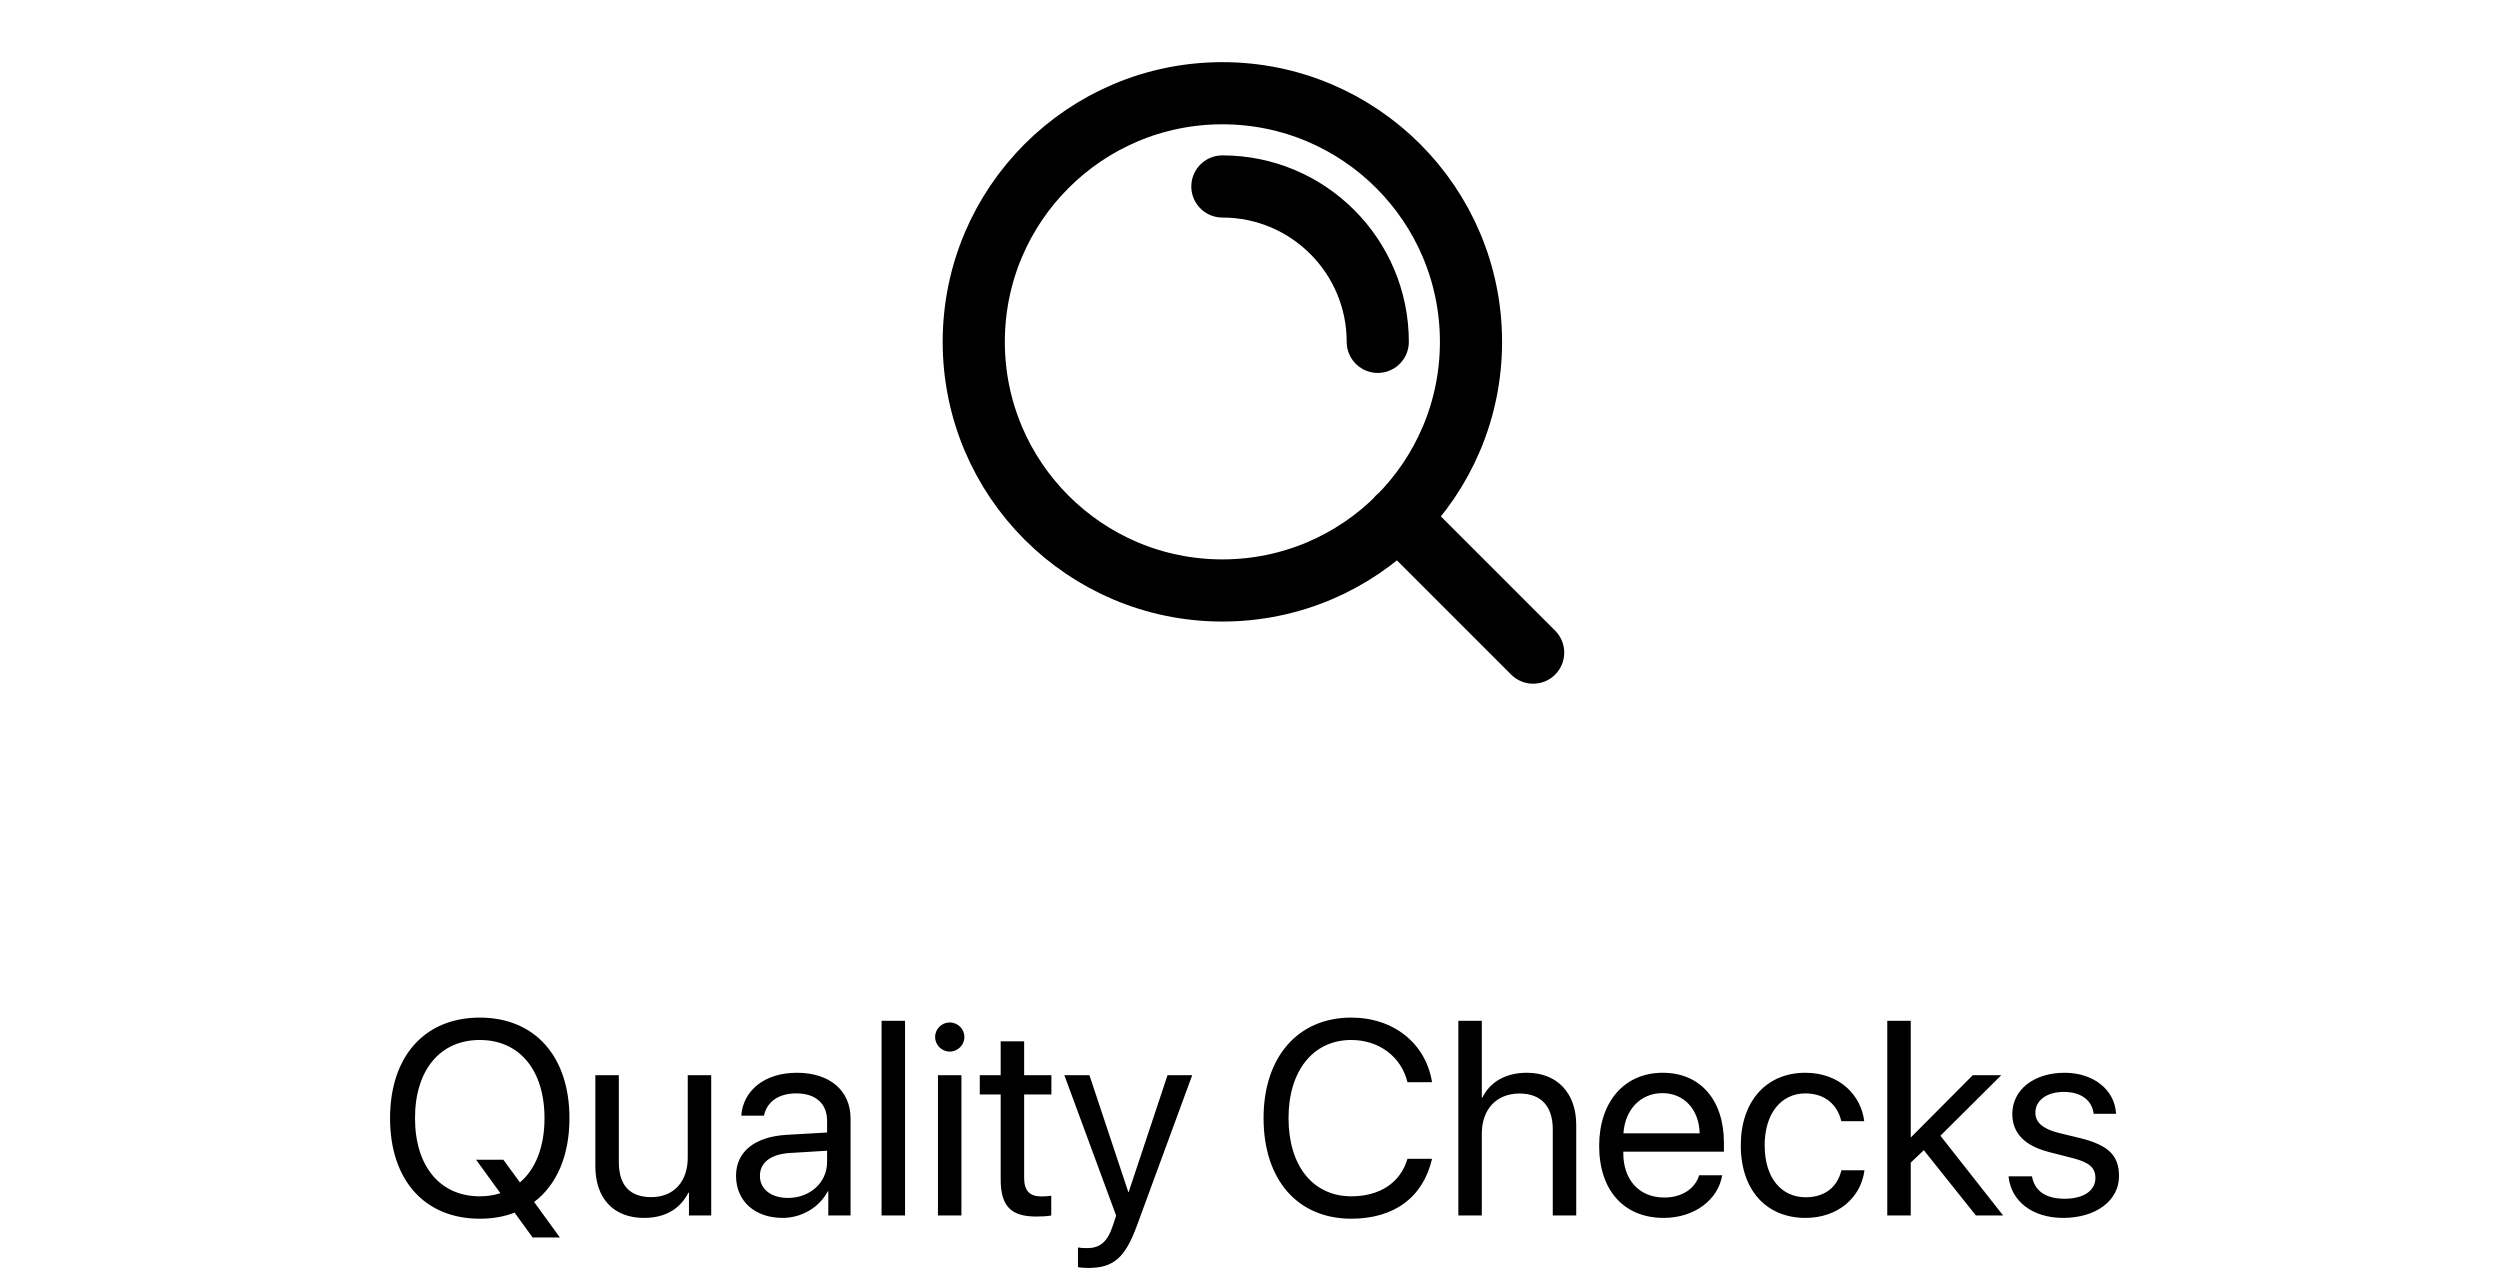
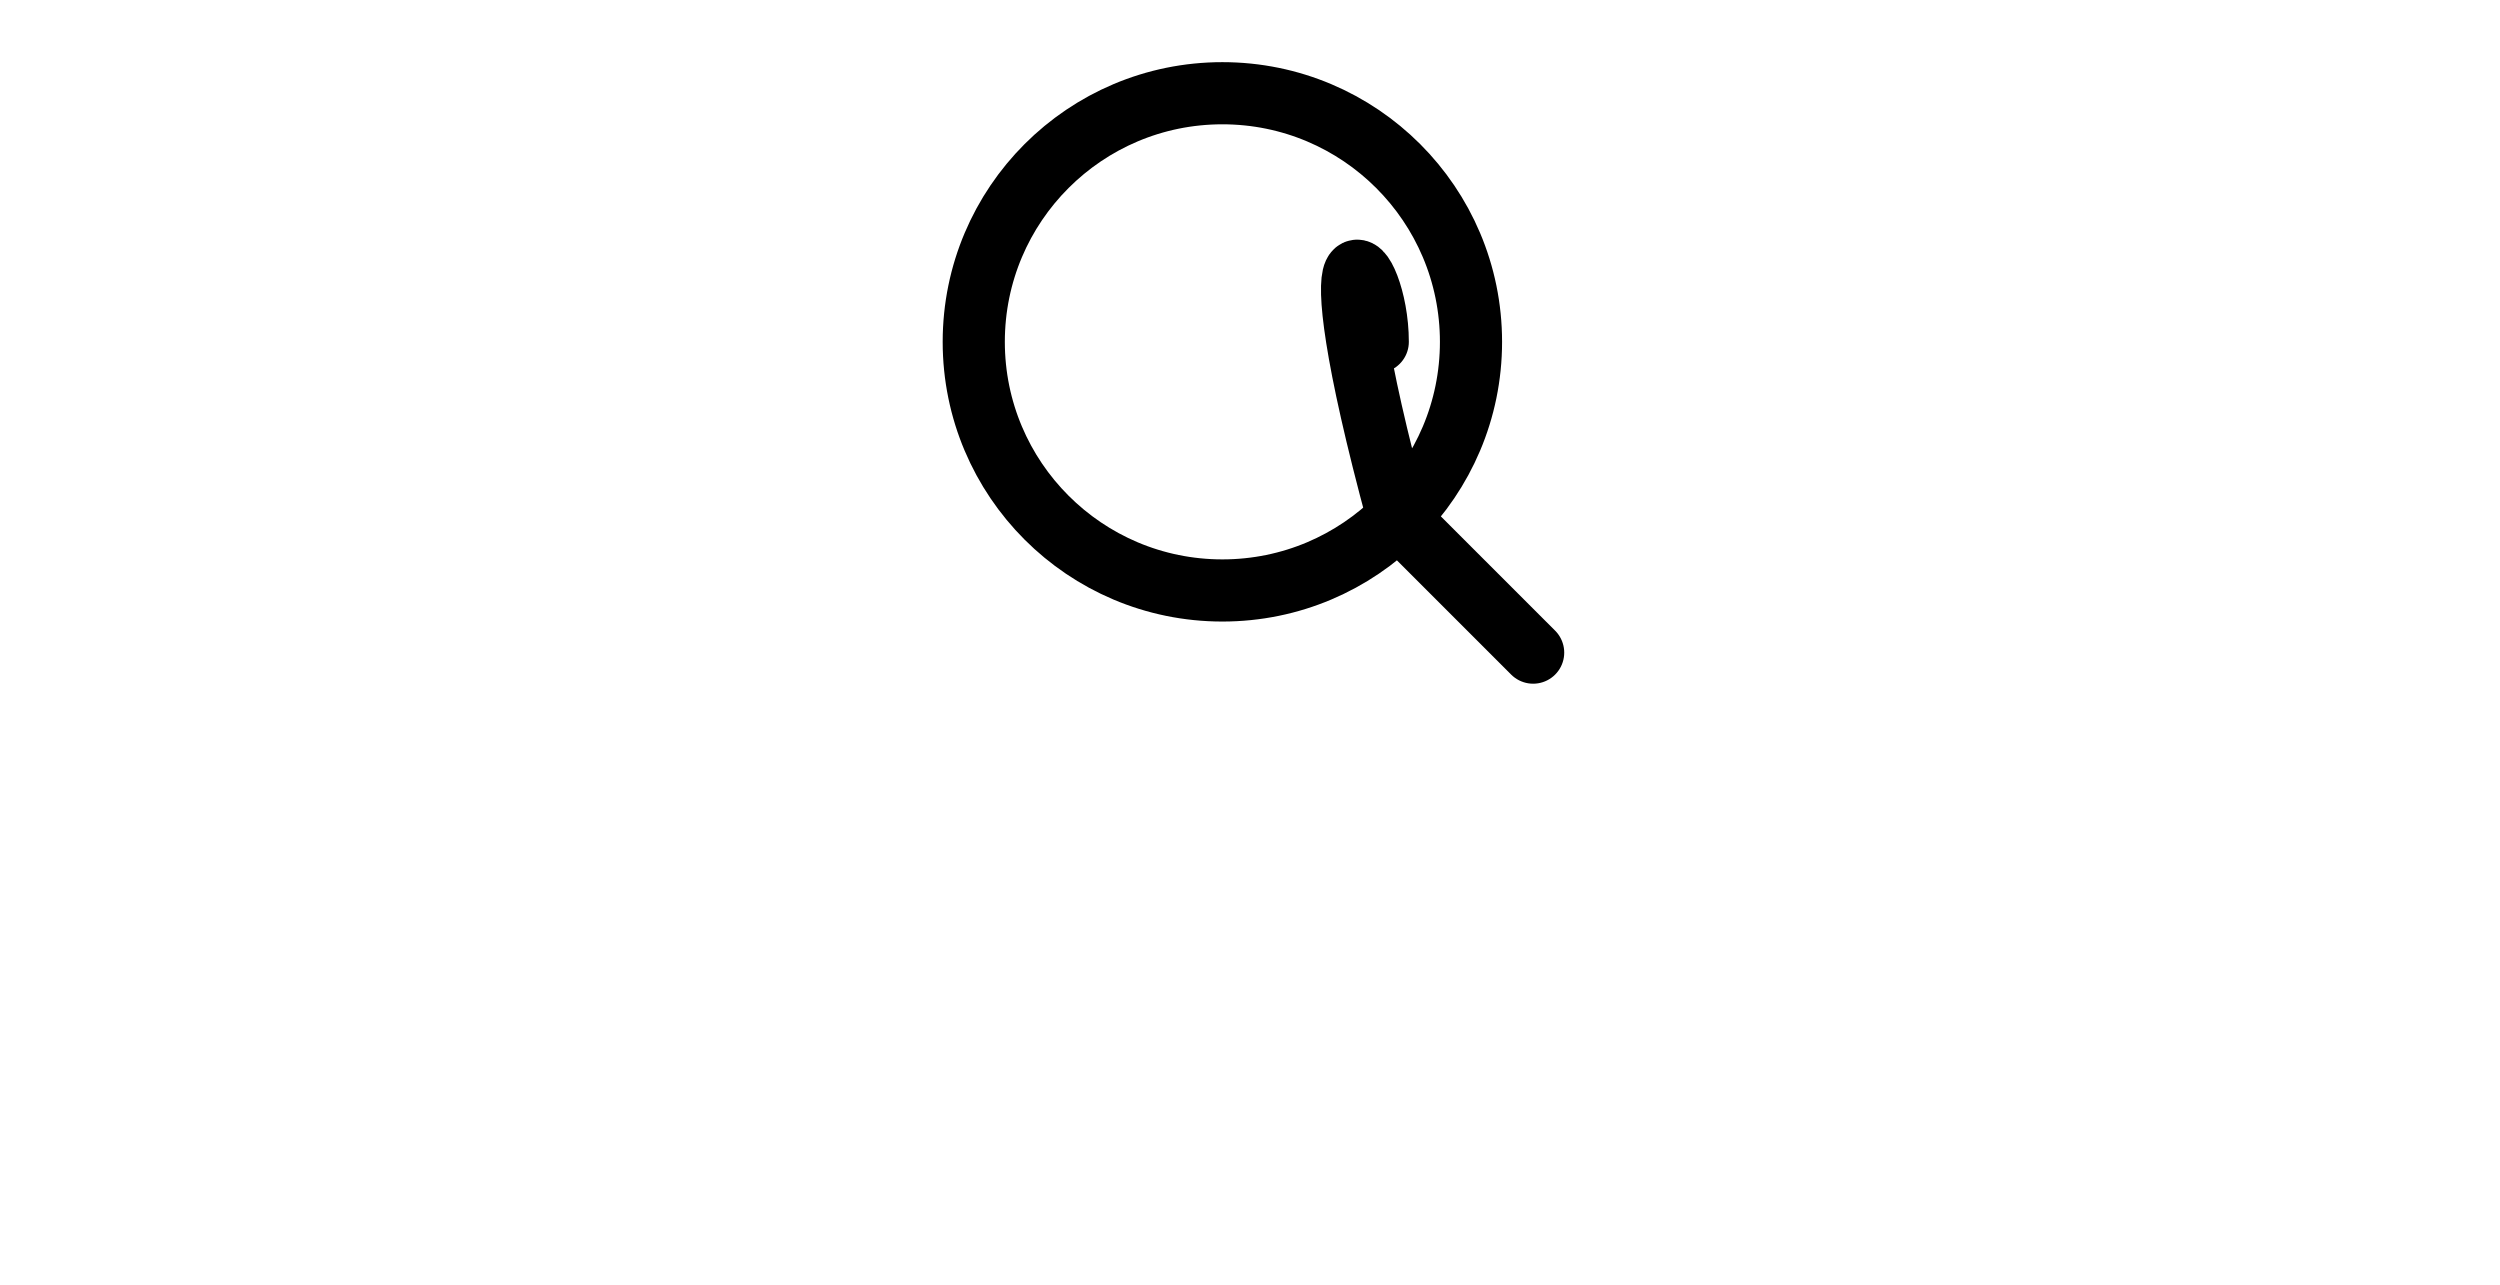
<svg xmlns="http://www.w3.org/2000/svg" width="181" height="93" viewBox="0 0 181 93" fill="none">
-   <path d="M111 47.25L101.212 37.462M88.5 13.5C94.713 13.5 99.75 18.537 99.75 24.75M106.5 24.75C106.5 34.691 98.441 42.75 88.5 42.75C78.559 42.75 70.5 34.691 70.5 24.75C70.5 14.809 78.559 6.75 88.5 6.75C98.441 6.75 106.5 14.809 106.5 24.75Z" stroke="black" stroke-width="4.5" stroke-linecap="round" stroke-linejoin="round" />
-   <path d="M34.734 88.234C30.74 88.234 28.24 85.432 28.24 80.959C28.24 76.486 30.74 73.674 34.734 73.674C38.728 73.674 41.228 76.486 41.228 80.959C41.228 83.684 40.301 85.793 38.67 87.023L40.535 89.592H38.562L37.254 87.795C36.502 88.088 35.662 88.234 34.734 88.234ZM34.734 86.613C35.272 86.613 35.77 86.535 36.228 86.389L34.471 83.967H36.443L37.645 85.607C38.777 84.65 39.422 83.029 39.422 80.959C39.422 77.482 37.615 75.295 34.734 75.295C31.854 75.295 30.047 77.482 30.047 80.959C30.047 84.426 31.854 86.613 34.734 86.613ZM51.492 77.844V88H49.881V86.35H49.842C49.236 87.522 48.182 88.176 46.619 88.176C44.402 88.176 43.103 86.74 43.103 84.436V77.844H44.803V84.133C44.803 85.783 45.574 86.672 47.147 86.672C48.797 86.672 49.793 85.539 49.793 83.811V77.844H51.492ZM57.049 86.731C58.65 86.731 59.881 85.607 59.881 84.143V83.312L57.166 83.478C55.799 83.566 55.018 84.172 55.018 85.129C55.018 86.096 55.828 86.731 57.049 86.731ZM56.668 88.176C54.647 88.176 53.289 86.955 53.289 85.129C53.289 83.391 54.627 82.297 56.971 82.16L59.881 81.994V81.144C59.881 79.904 59.06 79.162 57.654 79.162C56.346 79.162 55.525 79.777 55.31 80.773H53.67C53.787 79.016 55.291 77.668 57.693 77.668C60.076 77.668 61.58 78.957 61.58 80.978V88H59.969V86.252H59.93C59.324 87.414 58.035 88.176 56.668 88.176ZM63.826 88V73.908H65.525V88H63.826ZM67.908 88V77.844H69.607V88H67.908ZM68.758 76.135C68.182 76.135 67.703 75.656 67.703 75.08C67.703 74.494 68.182 74.025 68.758 74.025C69.344 74.025 69.822 74.494 69.822 75.08C69.822 75.656 69.344 76.135 68.758 76.135ZM72.449 75.393H74.148V77.844H76.121V79.24H74.148V85.275C74.148 86.203 74.539 86.623 75.408 86.623C75.603 86.623 75.994 86.594 76.111 86.574V88C75.906 88.049 75.438 88.078 75.037 88.078C73.172 88.078 72.449 87.316 72.449 85.363V79.24H70.936V77.844H72.449V75.393ZM78.777 91.799C78.572 91.799 78.231 91.779 78.045 91.74V90.314C78.231 90.353 78.494 90.363 78.709 90.363C79.656 90.363 80.184 89.904 80.574 88.723L80.809 88.01L77.059 77.844H78.875L81.688 86.301H81.717L84.529 77.844H86.316L82.322 88.713C81.453 91.086 80.613 91.799 78.777 91.799ZM97.83 88.234C93.943 88.234 91.482 85.412 91.482 80.949C91.482 76.525 93.973 73.674 97.83 73.674C100.896 73.674 103.23 75.539 103.68 78.352H101.902C101.453 76.506 99.842 75.295 97.83 75.295C95.076 75.295 93.289 77.522 93.289 80.949C93.289 84.406 95.057 86.613 97.84 86.613C99.91 86.613 101.395 85.617 101.902 83.898H103.68C103.035 86.682 100.945 88.234 97.83 88.234ZM105.584 88V73.908H107.283V79.465H107.322C107.889 78.332 109.002 77.668 110.545 77.668C112.771 77.668 114.119 79.172 114.119 81.438V88H112.42V81.75C112.42 80.139 111.609 79.172 110.018 79.172C108.328 79.172 107.283 80.324 107.283 82.082V88H105.584ZM120.35 79.143C118.758 79.143 117.645 80.363 117.537 82.053H123.055C123.016 80.353 121.951 79.143 120.35 79.143ZM123.016 85.09H124.686C124.393 86.867 122.674 88.176 120.457 88.176C117.547 88.176 115.779 86.154 115.779 82.961C115.779 79.807 117.576 77.668 120.379 77.668C123.123 77.668 124.812 79.66 124.812 82.736V83.381H117.527V83.478C117.527 85.422 118.67 86.701 120.496 86.701C121.785 86.701 122.732 86.047 123.016 85.09ZM134.969 81.174H133.309C133.064 80.07 132.205 79.162 130.711 79.162C128.953 79.162 127.762 80.617 127.762 82.922C127.762 85.285 128.973 86.682 130.73 86.682C132.117 86.682 133.025 85.949 133.318 84.728H134.988C134.725 86.75 133.025 88.176 130.721 88.176C127.908 88.176 126.033 86.193 126.033 82.922C126.033 79.719 127.898 77.668 130.701 77.668C133.24 77.668 134.754 79.348 134.969 81.174ZM138.338 82.356L142.83 77.844H144.891L140.486 82.228L145.027 88H143.055L139.285 83.273L138.338 84.172V88H136.639V73.908H138.338V82.356ZM145.691 80.647C145.691 78.908 147.244 77.668 149.48 77.668C151.58 77.668 153.123 78.918 153.201 80.637H151.58C151.463 79.66 150.672 79.055 149.422 79.055C148.182 79.055 147.361 79.67 147.361 80.559C147.361 81.262 147.898 81.731 149.051 82.023L150.623 82.404C152.674 82.922 153.416 83.664 153.416 85.158C153.416 86.926 151.746 88.176 149.373 88.176C147.146 88.176 145.594 86.965 145.418 85.168H147.117C147.303 86.223 148.104 86.789 149.48 86.789C150.857 86.789 151.707 86.203 151.707 85.285C151.707 84.562 151.287 84.172 150.145 83.869L148.357 83.41C146.57 82.951 145.691 82.033 145.691 80.647Z" fill="black" />
+   <path d="M111 47.25L101.212 37.462C94.713 13.5 99.75 18.537 99.75 24.75M106.5 24.75C106.5 34.691 98.441 42.75 88.5 42.75C78.559 42.75 70.5 34.691 70.5 24.75C70.5 14.809 78.559 6.75 88.5 6.75C98.441 6.75 106.5 14.809 106.5 24.75Z" stroke="black" stroke-width="4.5" stroke-linecap="round" stroke-linejoin="round" />
</svg>